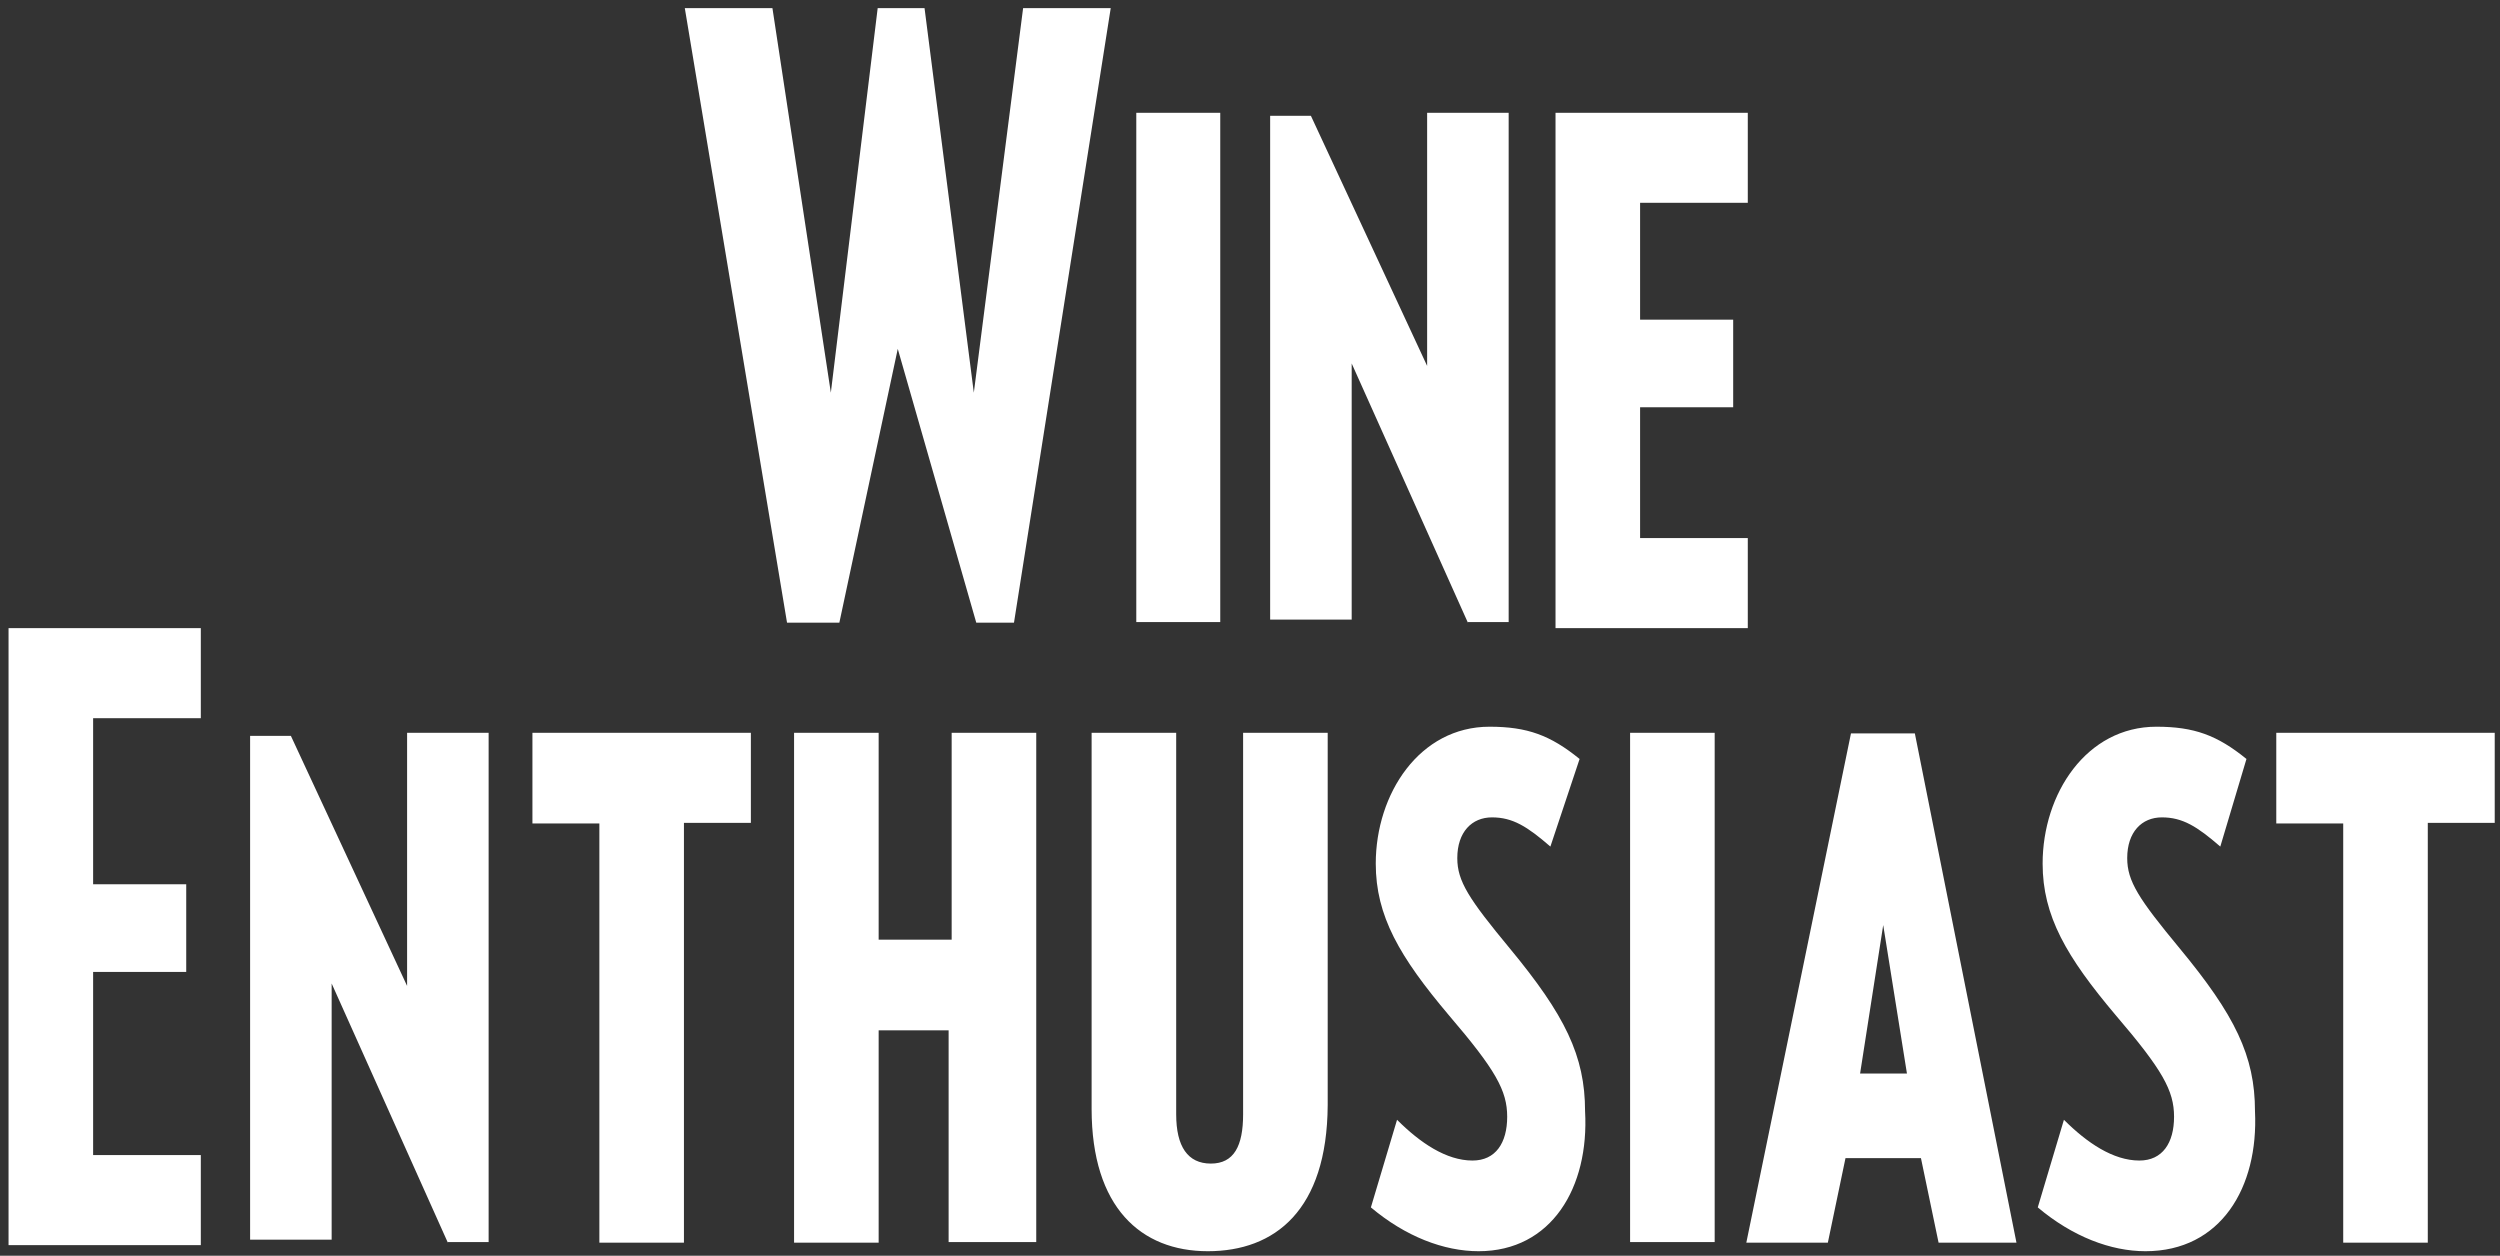
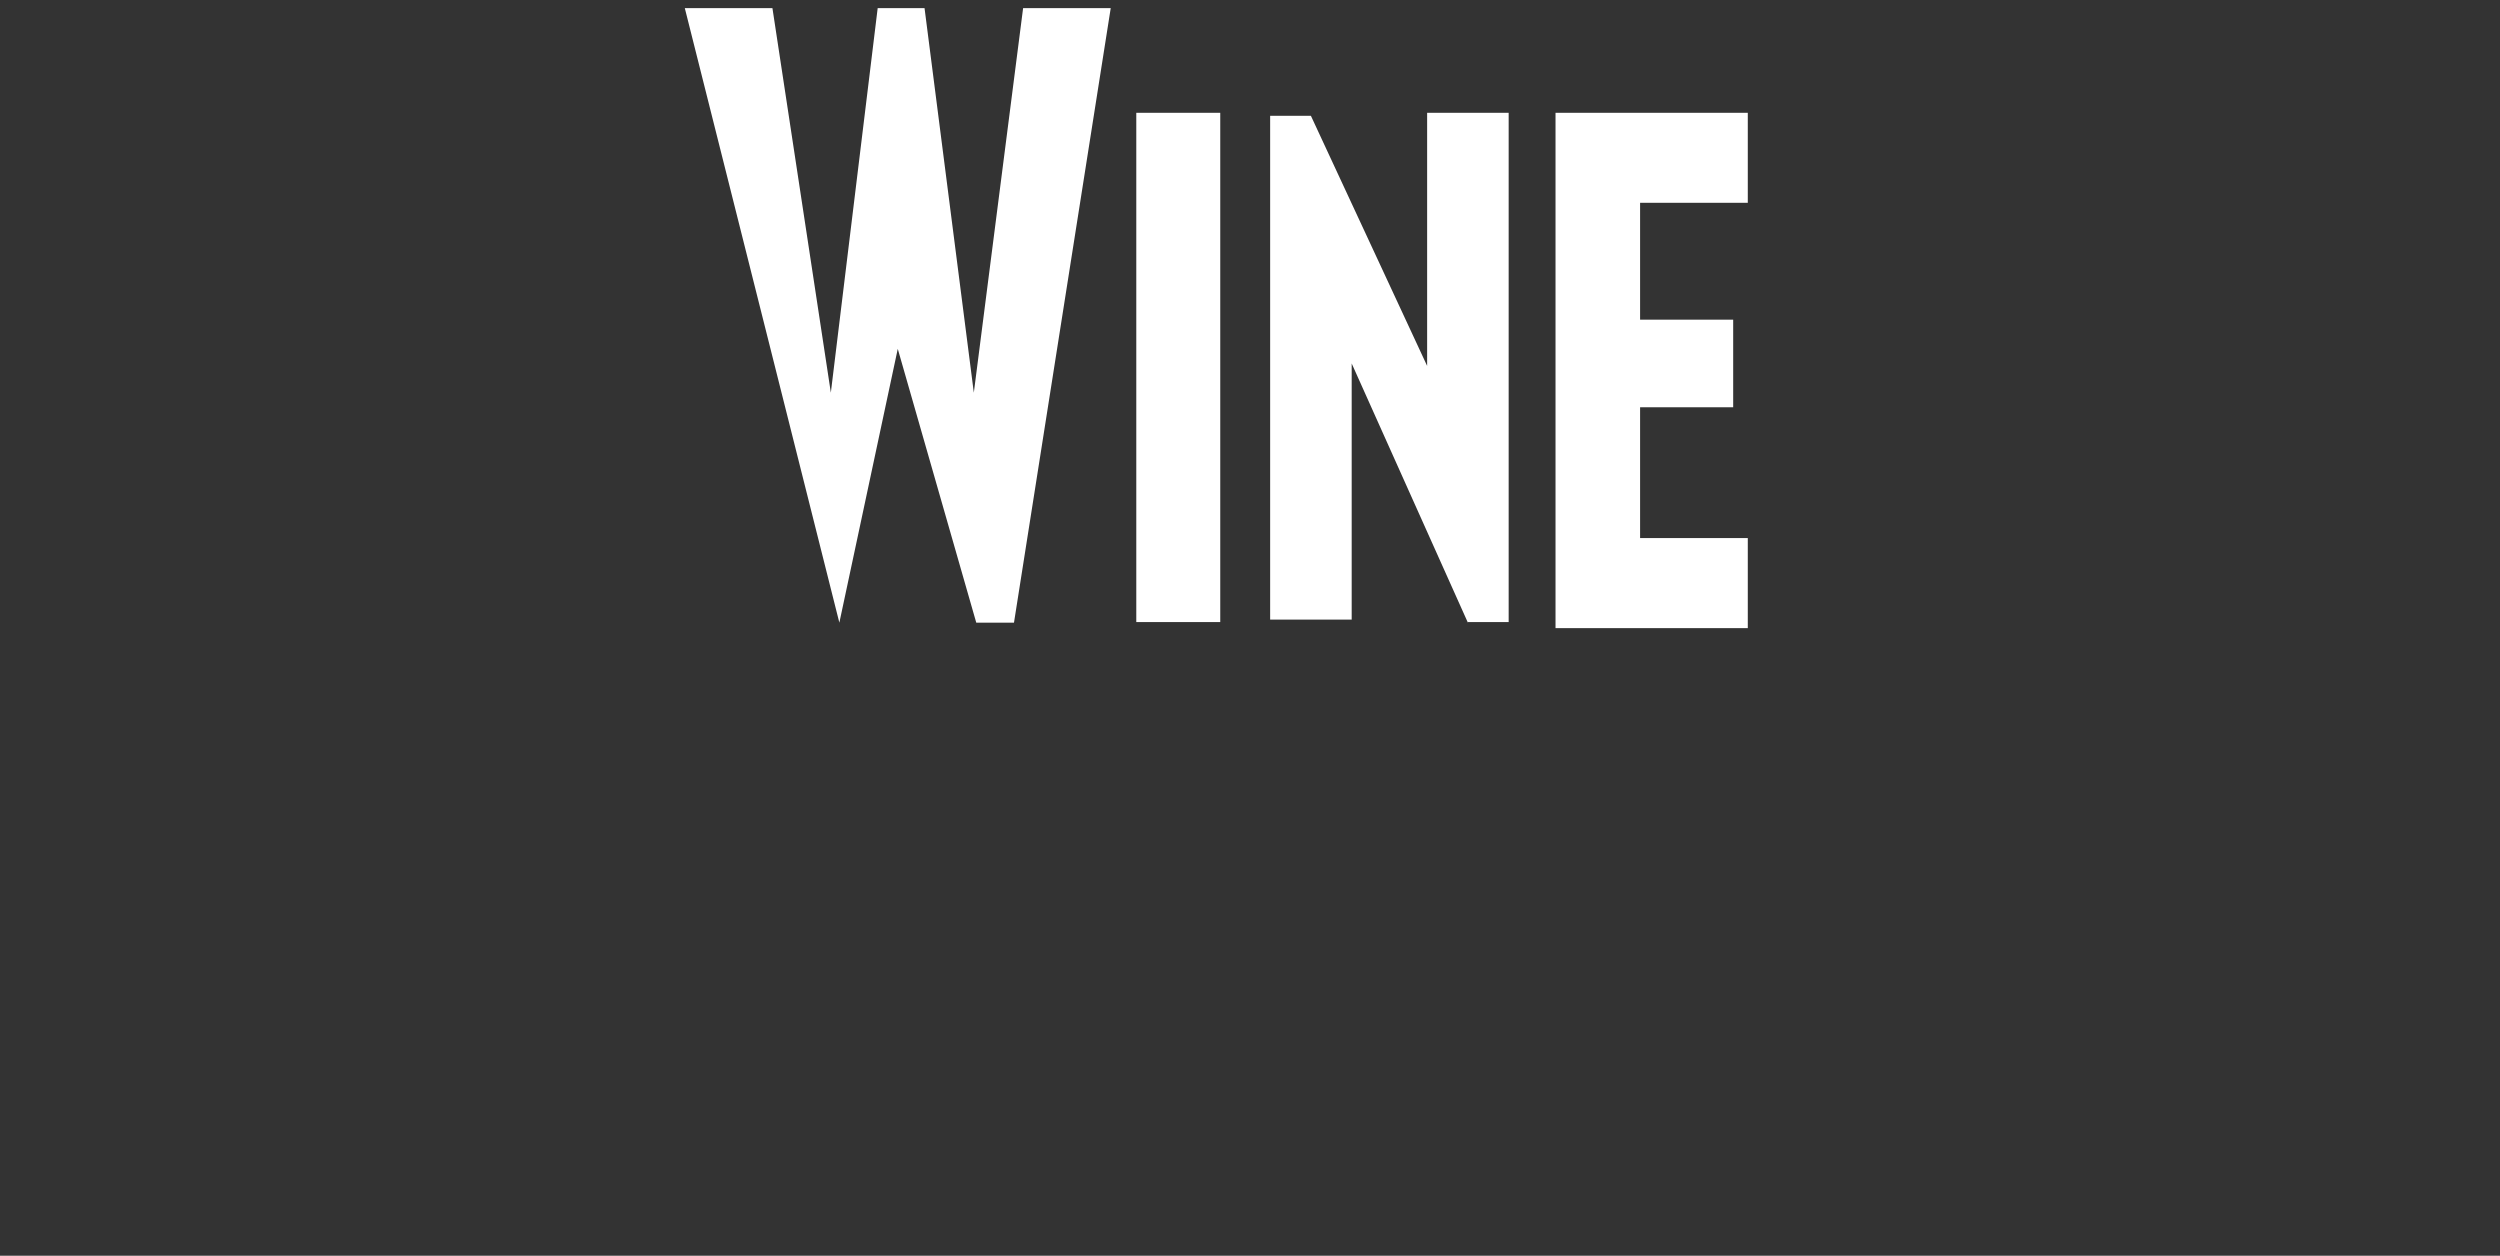
<svg xmlns="http://www.w3.org/2000/svg" width="217" height="109" viewBox="0 0 217 109" fill="none">
  <rect x="0" y="0" width="217" height="109" fill="#333333" stroke="none" />
-   <path d="M0.742 107.865V54.523H17.431V62.339H8.083V76.757H16.164V84.363H8.083V100.26H17.431V108.076H0.742V107.865ZM38.874 107.865L28.787 85.366V107.601H21.709V63.871H25.248L35.336 85.578V63.607H42.413V107.812H38.874V107.865ZM59.366 71.476V107.865H52.025V71.476H46.215V63.607H65.176V71.423H59.366V71.476ZM82.34 107.865V89.433H76.267V107.865H68.925V63.607H76.267V81.564H82.604V63.607H89.946V107.812H82.34V107.865ZM104.839 108.605C99.03 108.605 94.752 104.802 94.752 96.246V63.607H102.093V96.721C102.093 99.52 103.096 100.999 105.103 100.999C107.11 100.999 107.902 99.468 107.902 96.721V63.607H115.244V95.929C115.191 105.066 110.649 108.605 104.839 108.605ZM128.342 108.605C125.331 108.605 122.004 107.337 118.993 104.802L121.264 97.197C123.271 99.204 125.542 100.735 127.813 100.735C129.82 100.735 130.824 99.204 130.824 96.933C130.824 94.662 129.82 92.866 125.754 88.113C121.476 83.042 119.416 79.504 119.416 74.962C119.416 68.888 123.219 63.079 129.292 63.079C132.567 63.079 134.574 63.818 137.109 65.878L134.574 73.483C132.567 71.74 131.299 70.948 129.504 70.948C127.761 70.948 126.493 72.216 126.493 74.487C126.493 76.493 127.497 78.025 131.035 82.303C135.841 88.113 137.584 91.651 137.584 96.457C137.954 103.059 134.679 108.605 128.342 108.605ZM141.492 107.865V63.607H148.834V107.812H141.492V107.865ZM168.269 107.865L166.738 100.524H160.189L158.657 107.865H151.58L160.664 63.66H166.209L175.029 107.865H168.269ZM163.463 80.296L161.456 93.183H165.523L163.463 80.296ZM186.226 108.605C183.216 108.605 179.888 107.337 176.878 104.802L179.149 97.197C181.156 99.204 183.427 100.735 185.698 100.735C187.705 100.735 188.708 99.204 188.708 96.933C188.708 94.662 187.705 92.866 183.638 88.113C179.36 83.042 177.3 79.504 177.3 74.962C177.3 68.888 181.103 63.079 187.177 63.079C190.451 63.079 192.458 63.818 194.993 65.878L192.722 73.483C190.715 71.74 189.448 70.948 187.652 70.948C185.909 70.948 184.642 72.216 184.642 74.487C184.642 76.493 185.645 78.025 189.184 82.303C193.99 88.113 195.733 91.651 195.733 96.457C196.05 103.059 192.775 108.605 186.226 108.605ZM210.732 71.476V107.865H203.391V71.476H197.581V63.607H216.542V71.423H210.732V71.476Z" fill="white" />
-   <path d="M88.014 54.047H84.74L77.926 30.281L72.856 54.047H68.314L59.441 0.705H67.047L72.117 34.084L76.183 0.705H80.25L84.528 34.084L88.806 0.705H96.411L88.014 54.047ZM98.63 54.047V9.789H105.918V53.995H98.63V54.047ZM127.413 54.047L117.326 31.548V53.783H110.249V10.053H113.787L123.875 31.76V9.789H130.952V53.995H127.413V54.047ZM135.019 54.047V9.789H151.708V17.605H142.36V27.746H150.44V35.351H142.36V46.706H151.708V54.523H135.019V54.047Z" fill="white" />
+   <path d="M88.014 54.047H84.74L77.926 30.281L72.856 54.047L59.441 0.705H67.047L72.117 34.084L76.183 0.705H80.25L84.528 34.084L88.806 0.705H96.411L88.014 54.047ZM98.63 54.047V9.789H105.918V53.995H98.63V54.047ZM127.413 54.047L117.326 31.548V53.783H110.249V10.053H113.787L123.875 31.76V9.789H130.952V53.995H127.413V54.047ZM135.019 54.047V9.789H151.708V17.605H142.36V27.746H150.44V35.351H142.36V46.706H151.708V54.523H135.019V54.047Z" fill="white" />
</svg>